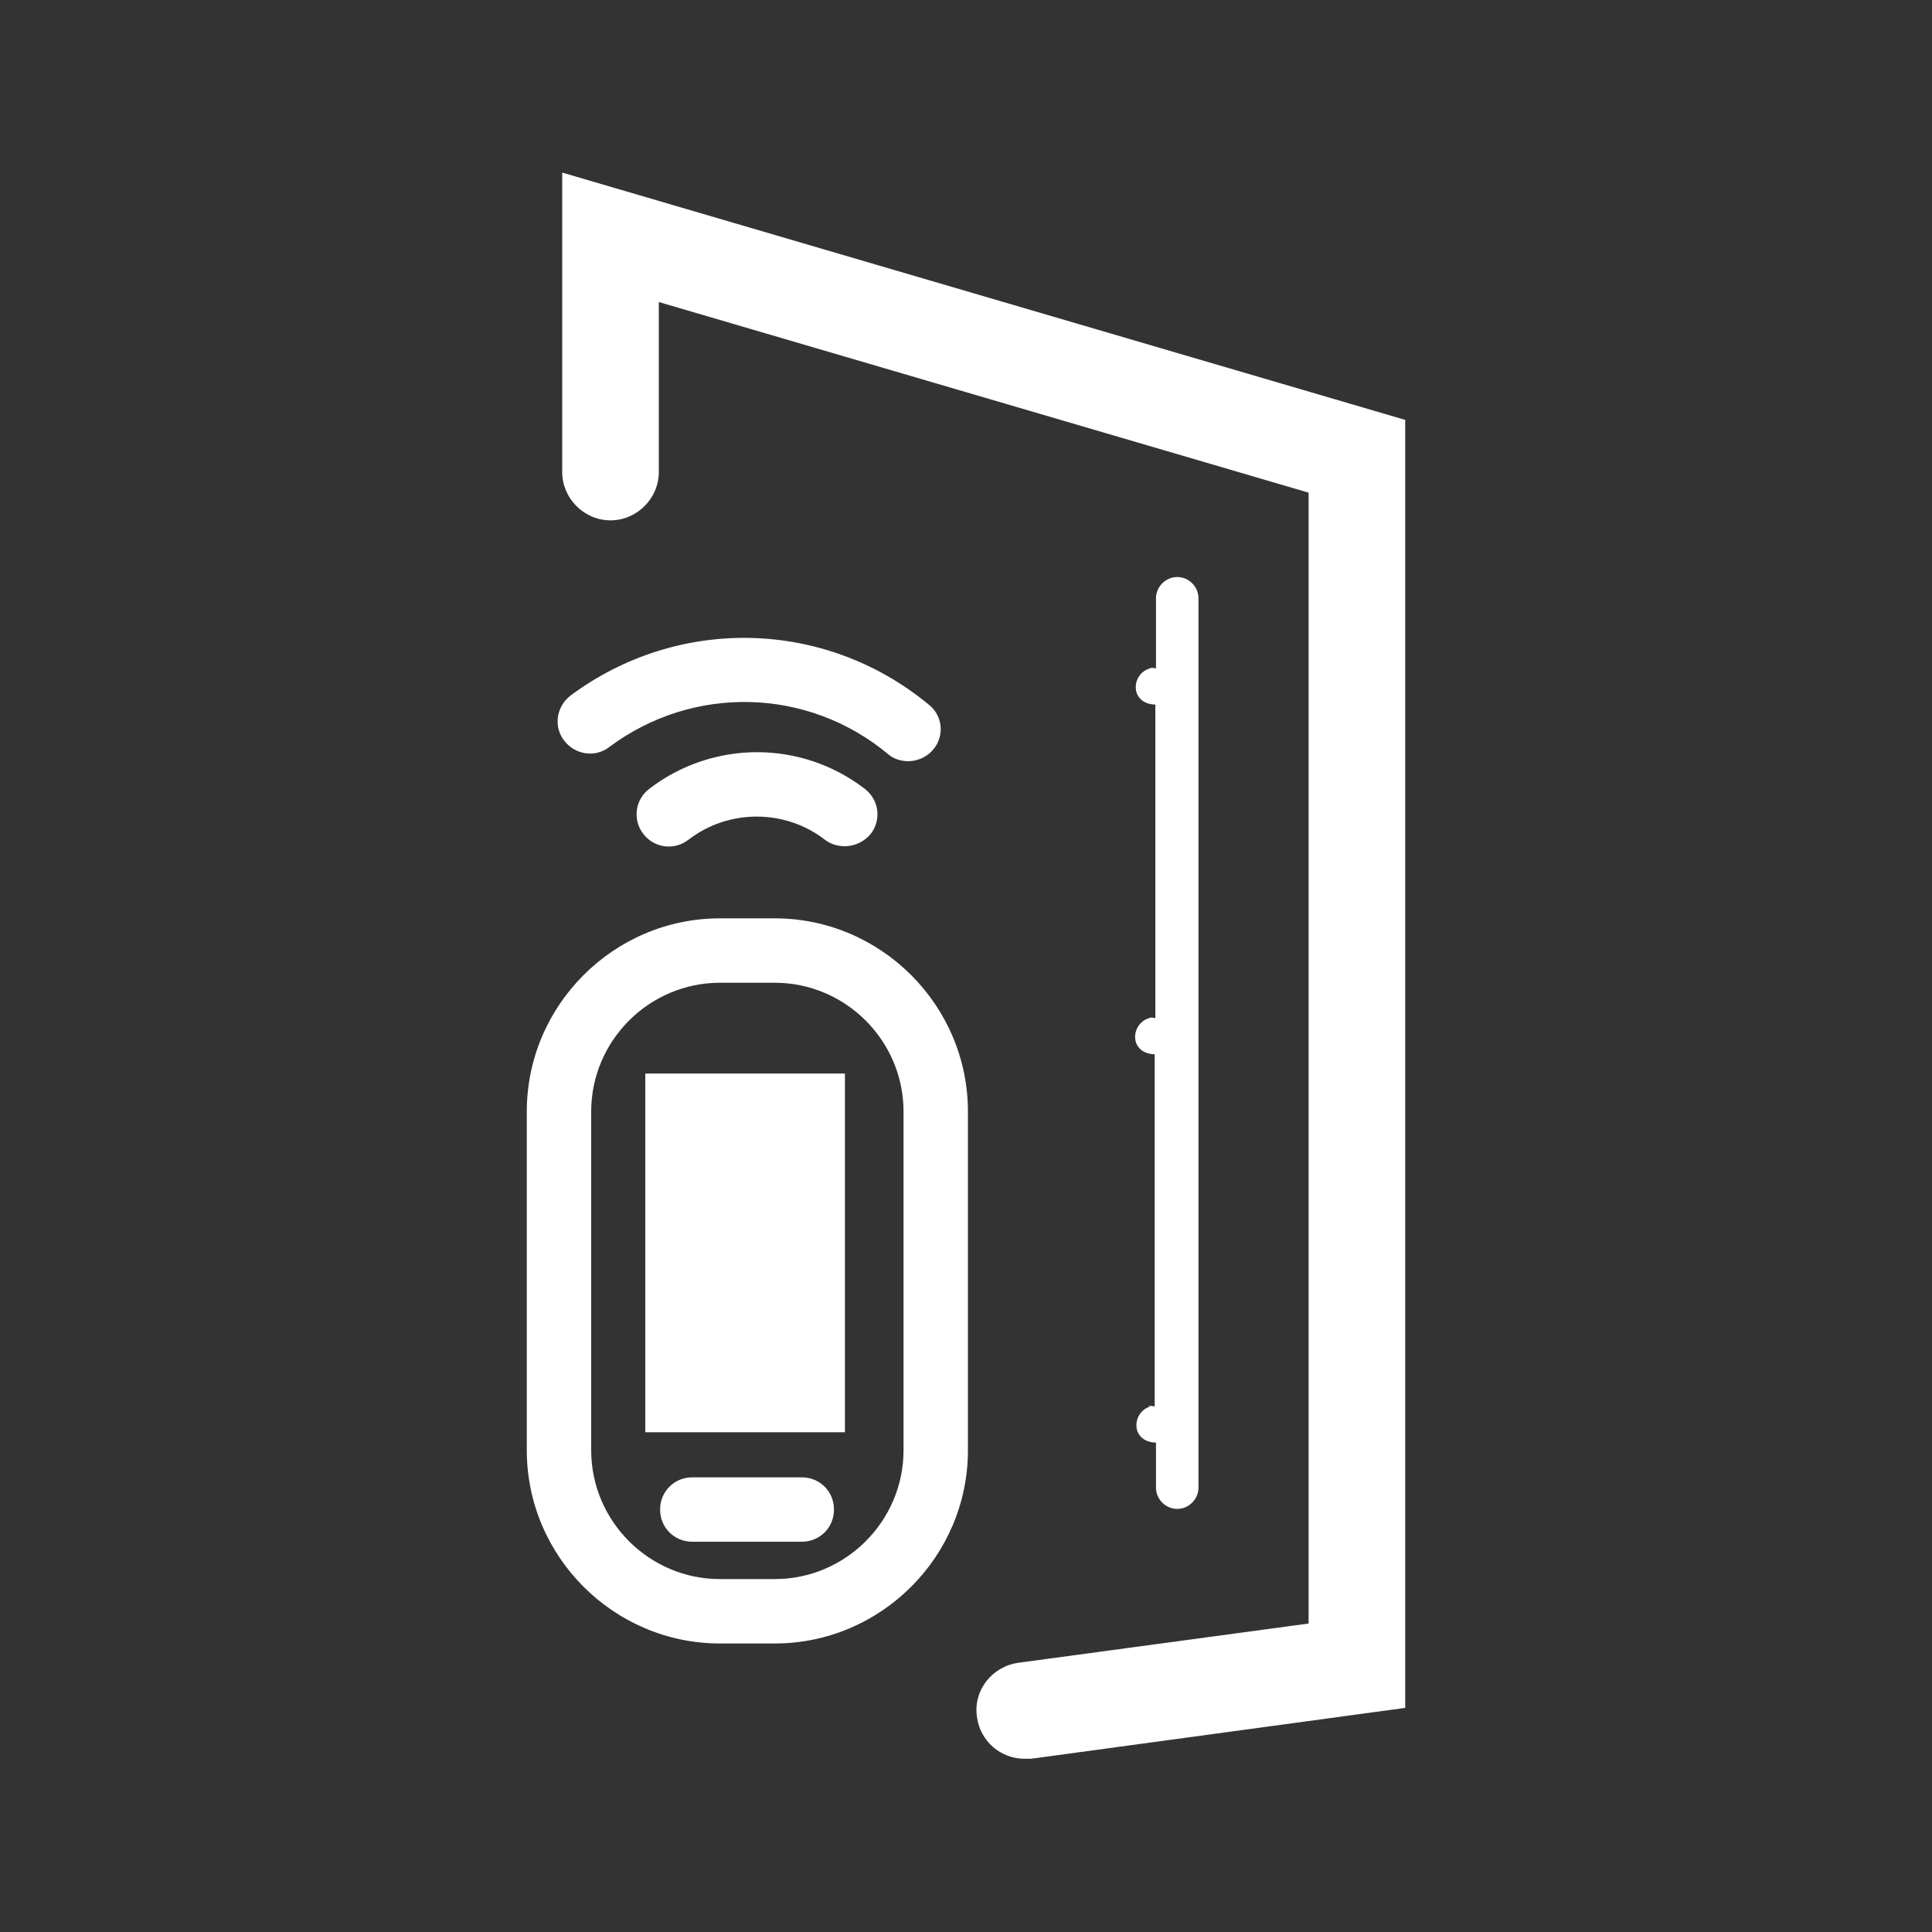
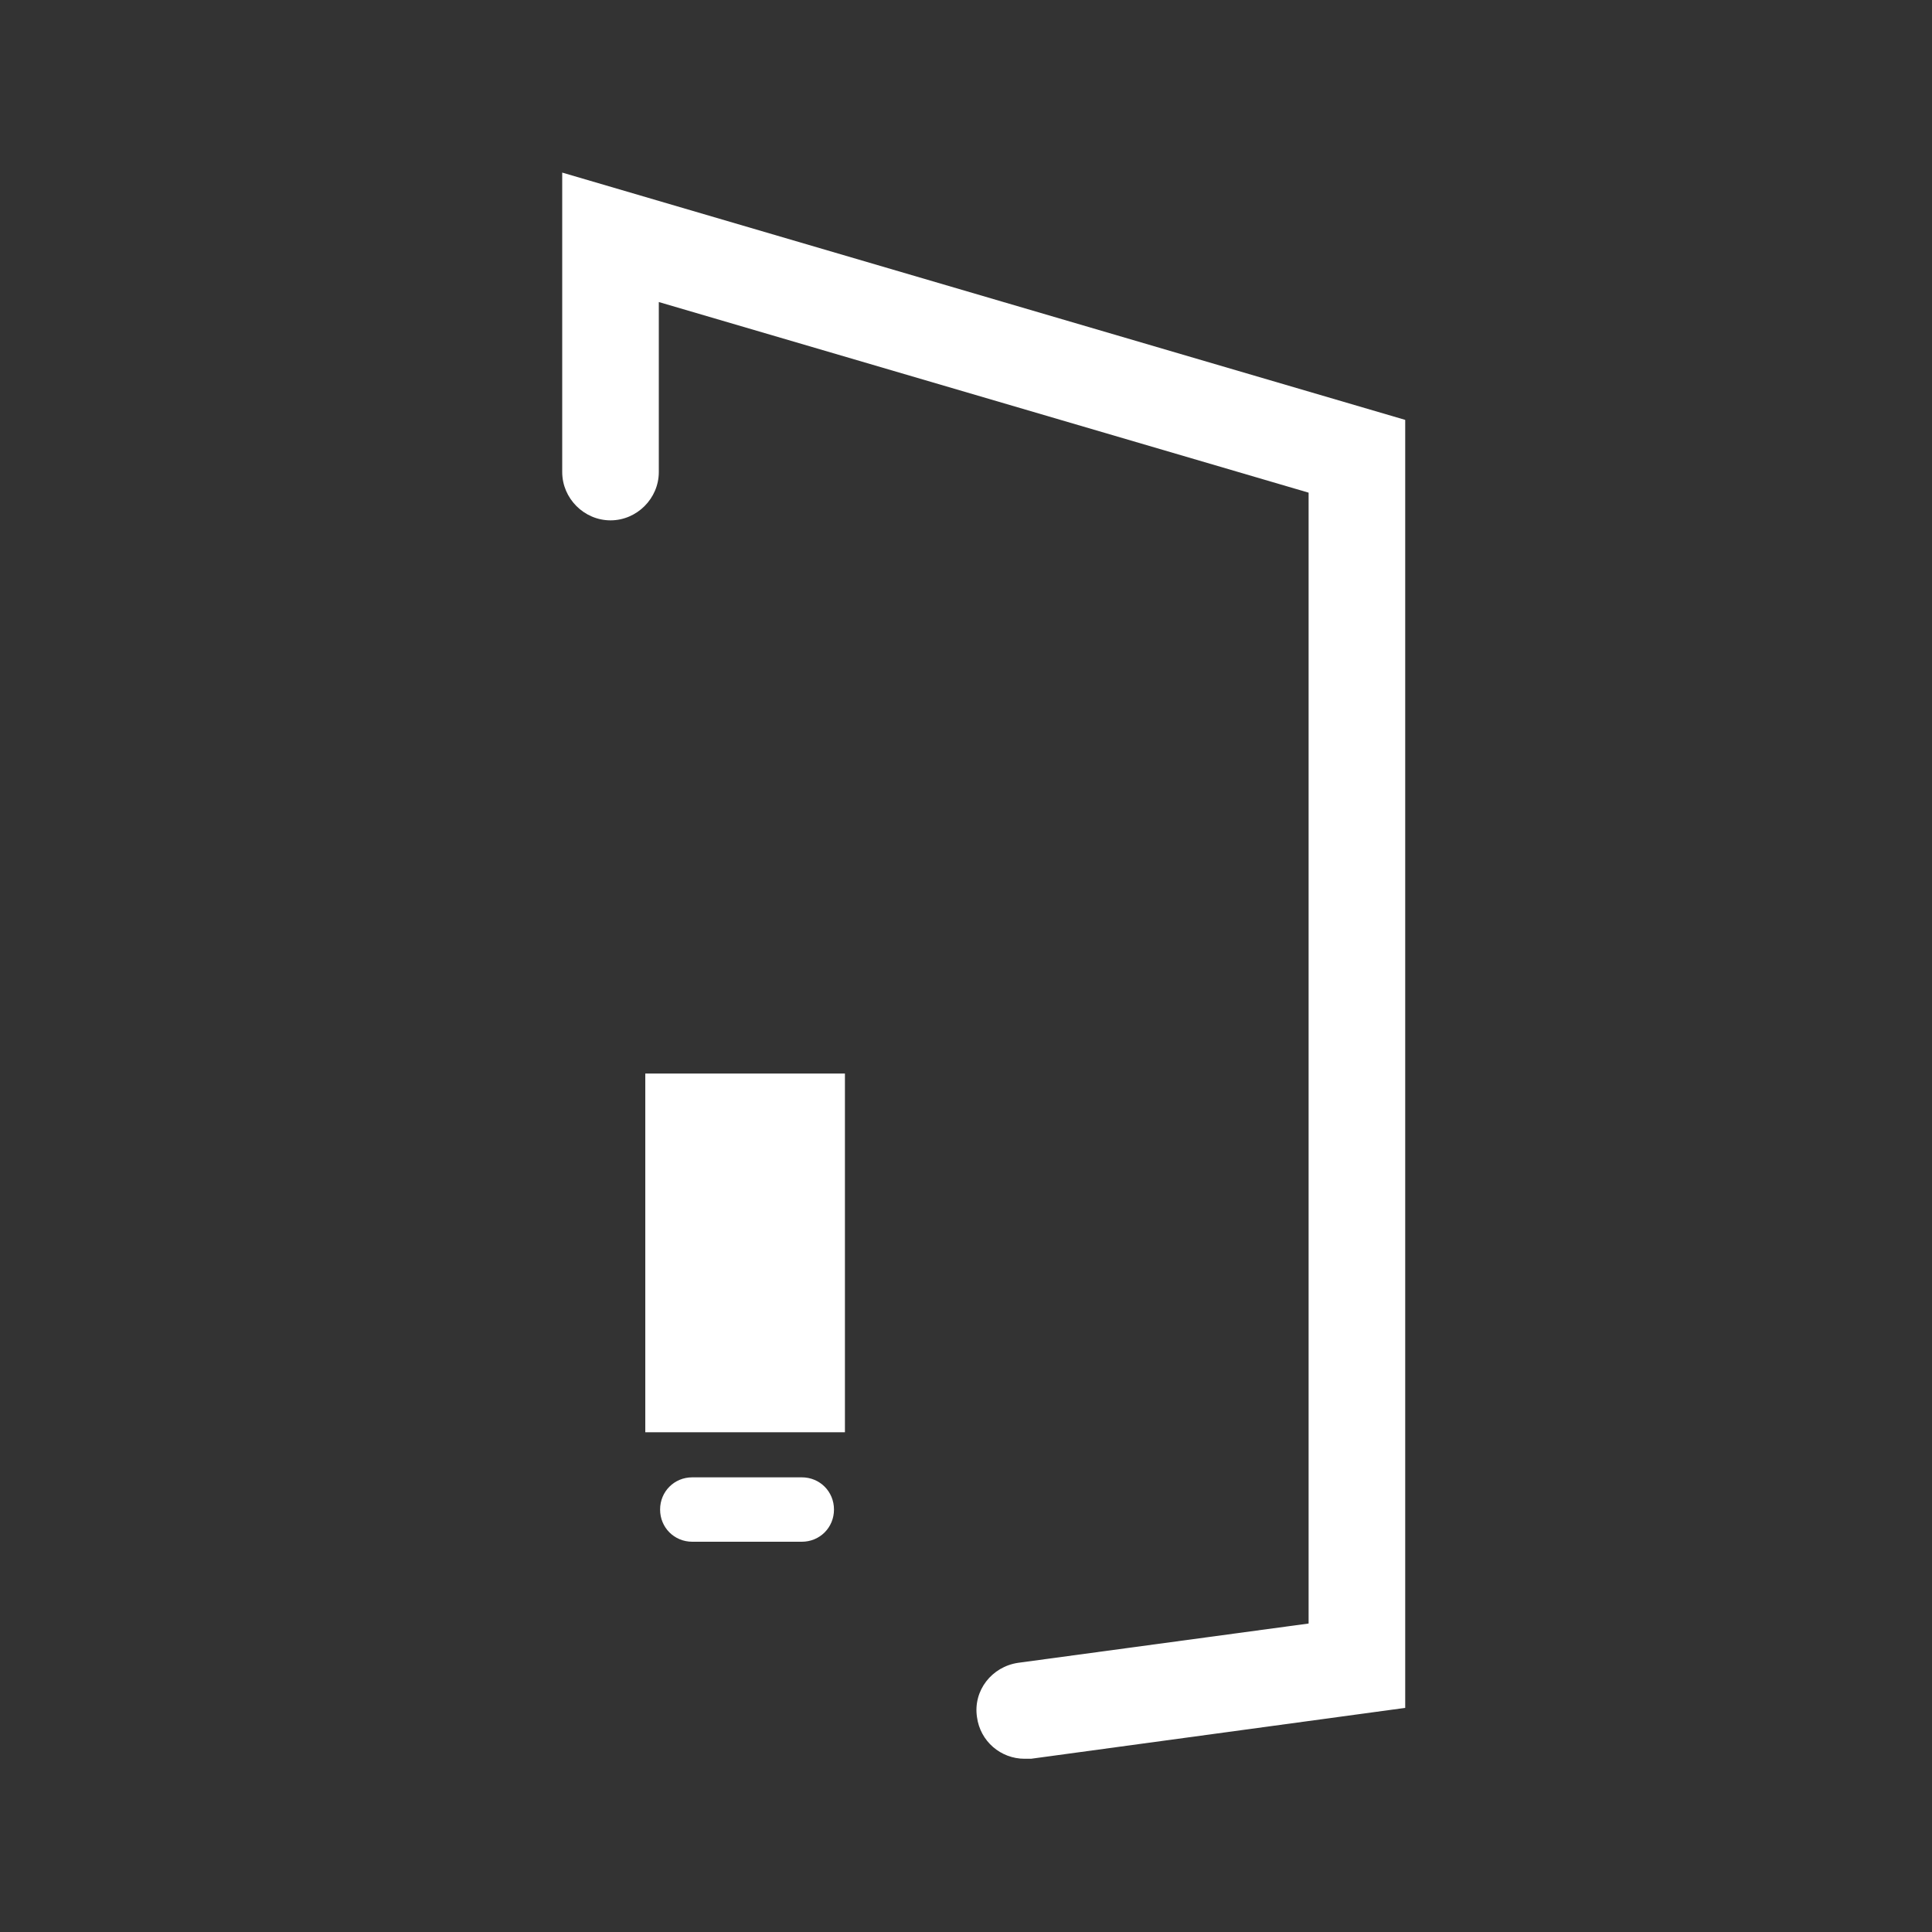
<svg xmlns="http://www.w3.org/2000/svg" width="100%" height="100%" viewBox="0 0 30 30" version="1.1" xml:space="preserve" style="fill-rule:evenodd;clip-rule:evenodd;stroke-linejoin:round;stroke-miterlimit:2;">
  <rect x="0" y="0" width="30" height="30" fill="#333333" stroke="none" />
  <path d="M8.73,2.68l0,4.65c0,0.41 0.34,0.75 0.75,0.75c0.41,0 0.75,-0.34 0.75,-0.75l0,-2.64l10.09,2.96l0,17.56l-4.51,0.61c-0.41,0.06 -0.7,0.43 -0.64,0.84c0.05,0.38 0.37,0.65 0.74,0.65l0.1,0l5.81,-0.79l0,-20l-13.09,-3.84Z" style="fill:#fff;fill-rule:nonzero;" />
-   <path d="M17.86,21.84c-0.16,0.05 -0.25,0.22 -0.2,0.38c0.05,0.13 0.17,0.18 0.29,0.18l0,0.7c0,0.18 0.15,0.33 0.33,0.33c0.18,0 0.33,-0.15 0.33,-0.33l0,-13.81c0,-0.18 -0.15,-0.33 -0.33,-0.33c-0.18,0 -0.33,0.15 -0.33,0.33l0,1.09c0,0 -0.07,-0.02 -0.1,0c-0.16,0.05 -0.25,0.22 -0.2,0.38c0.05,0.13 0.17,0.18 0.29,0.18l0,4.87c0,0 -0.07,-0.02 -0.1,0c-0.16,0.05 -0.25,0.22 -0.2,0.38c0.05,0.13 0.17,0.18 0.29,0.18l0,5.47c0,0 -0.07,-0.02 -0.1,0l0.03,0Z" style="fill:#fff;fill-rule:nonzero;" />
-   <path d="M12.03,14.26l-0.85,0c-1.65,0 -3,1.35 -3,3l-0,5.26c-0,1.65 1.35,3 3,3l0.85,0c1.65,0 3,-1.35 3,-3l-0,-5.26c-0,-1.65 -1.35,-3 -3,-3Zm2,8.26c-0,1.1 -0.9,2 -2,2l-0.85,0c-1.1,0 -2,-0.9 -2,-2l-0,-5.26c-0,-1.1 0.9,-2 2,-2l0.85,0c1.1,0 2,0.9 2,2l-0,5.26Z" style="fill:#fff;fill-rule:nonzero;" />
  <path d="M12.45,22.94l-1.7,0c-0.28,0 -0.5,0.22 -0.5,0.5c-0,0.28 0.22,0.5 0.5,0.5l1.7,0c0.28,0 0.5,-0.22 0.5,-0.5c-0,-0.28 -0.22,-0.5 -0.5,-0.5Z" style="fill:#fff;fill-rule:nonzero;" />
  <rect x="10.02" y="16.67" width="3.1" height="5.57" style="fill:#fff;" />
-   <path d="M14.1,11.82c0.14,0 0.29,-0.06 0.39,-0.18c0.18,-0.21 0.15,-0.53 -0.07,-0.7c-1.61,-1.33 -3.89,-1.38 -5.56,-0.14c-0.22,0.17 -0.27,0.48 -0.1,0.7c0.17,0.22 0.48,0.27 0.7,0.1c1.3,-0.97 3.08,-0.93 4.33,0.11c0.09,0.08 0.21,0.11 0.32,0.11l-0.01,0Z" style="fill:#fff;fill-rule:nonzero;" />
-   <path d="M10.08,12.25c-0.22,0.17 -0.26,0.48 -0.09,0.7c0.17,0.22 0.48,0.26 0.7,0.09c0.62,-0.48 1.5,-0.48 2.12,0c0.09,0.07 0.2,0.1 0.31,0.1c0.15,0 0.3,-0.07 0.4,-0.19c0.17,-0.22 0.13,-0.53 -0.09,-0.7c-0.99,-0.76 -2.36,-0.76 -3.35,0Z" style="fill:#fff;fill-rule:nonzero;" />
</svg>